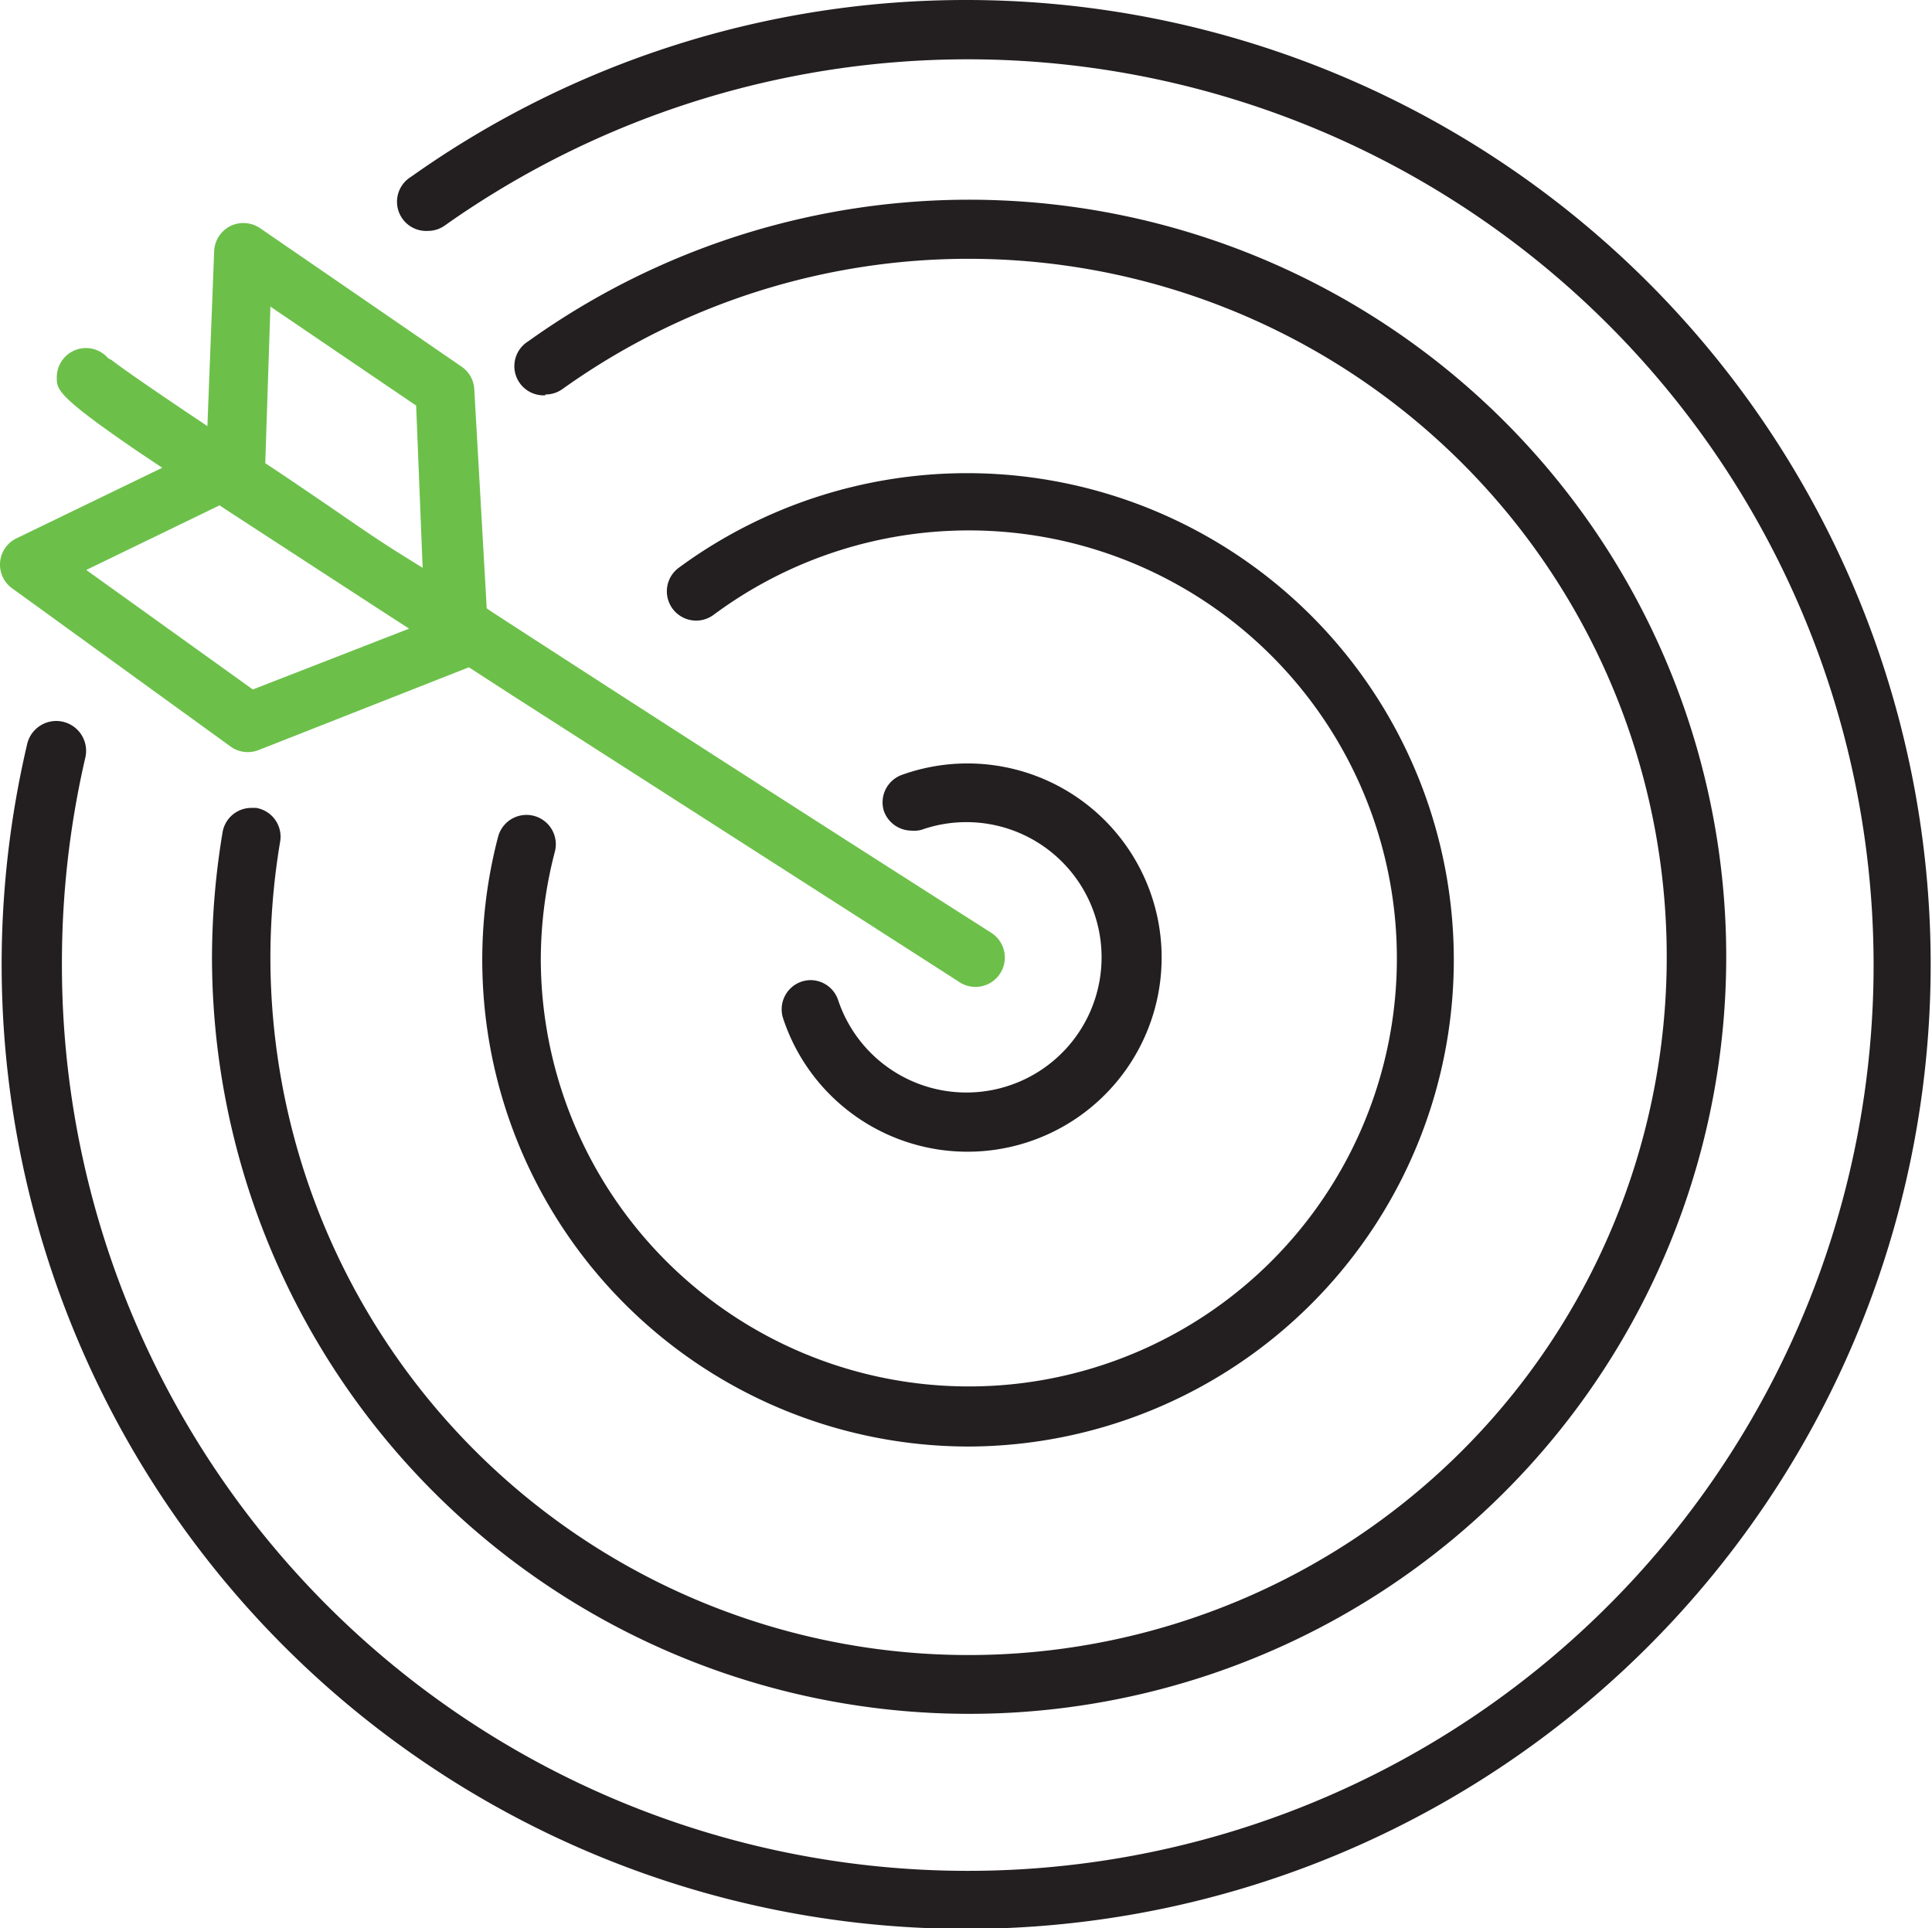
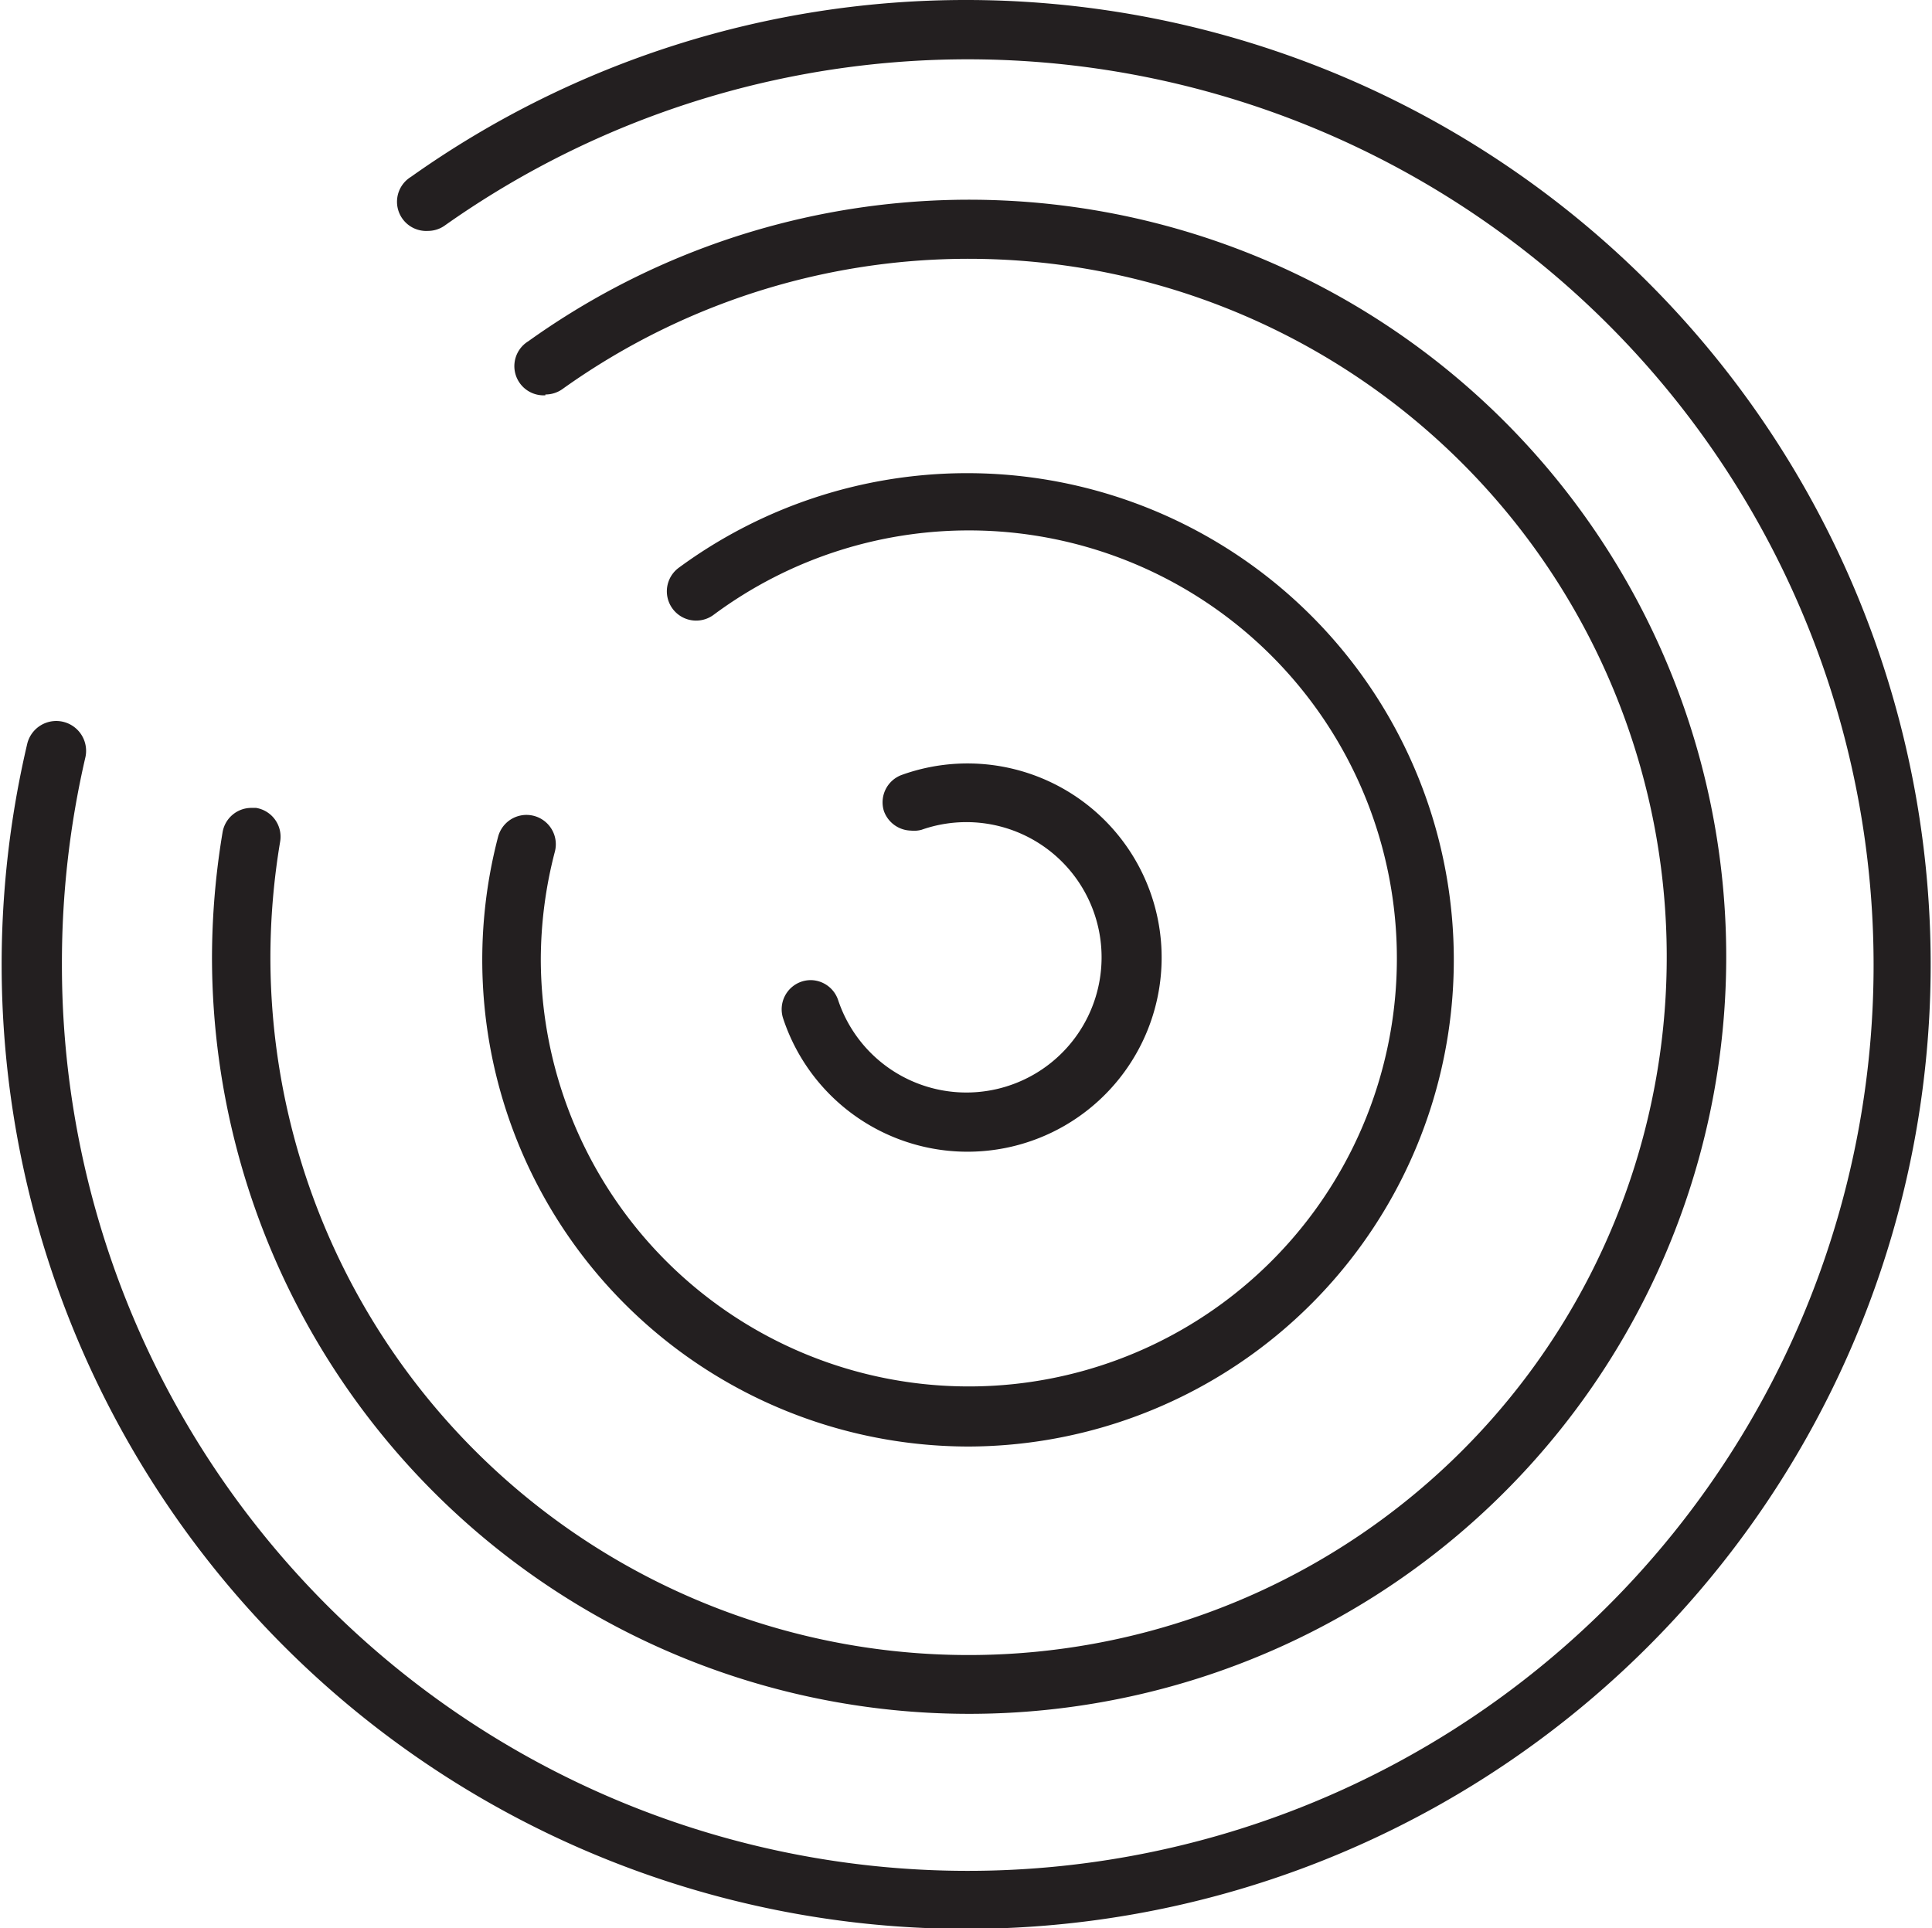
<svg xmlns="http://www.w3.org/2000/svg" viewBox="0 0 71.45 71.32">
  <defs>
    <style>.cls-1{fill:#231f20}</style>
  </defs>
  <g id="Layer_2" data-name="Layer 2">
    <g id="Layer_1-2" data-name="Layer 1">
      <path class="cls-1" d="M34.08 30.69A5 5 0 1 1 31 37a1.08 1.08 0 0 0-1-.75 1.09 1.09 0 0 0-.34.05 1.08 1.08 0 0 0-.7 1.36 7.18 7.18 0 1 0 4.39-9 1.08 1.08 0 0 0-.66 1.34 1.09 1.09 0 0 0 1 .72 1.07 1.07 0 0 0 .39-.03z" />
      <path class="cls-1" d="M35.83 53.5A18 18 0 1 0 25.1 21a1.08 1.08 0 1 0 1.29 1.74A15.83 15.83 0 1 1 20 35.5a15.89 15.89 0 0 1 .52-4 1.08 1.08 0 1 0-2.1-.55A18 18 0 0 0 35.83 53.5z" />
-       <path class="cls-1" d="M20.17 14.59a1.08 1.08 0 0 0 .63-.2A25.82 25.82 0 1 1 10 35.42a26.1 26.1 0 0 1 .36-4.29 1.08 1.08 0 0 0-.89-1.25h-.18a1.08 1.08 0 0 0-1.06.91 28.35 28.35 0 0 0-.39 4.65 28 28 0 1 0 11.7-22.82 1.08 1.08 0 0 0 .63 2z" />
-       <path d="M18 22.5l-.46-8.11a1.08 1.08 0 0 0-.47-.83L9.62 8.44a1.1 1.1 0 0 0-1.1-.08 1.09 1.09 0 0 0-.6.93l-.25 6.47-.85-.57c-1.48-1-2.36-1.61-2.7-1.88L4 13.25a1.08 1.08 0 0 0-1.9.71c0 .45 0 .69 3.06 2.78l.84.56-5.39 2.61a1.08 1.08 0 0 0-.16 1.85l8.09 5.86a1.09 1.09 0 0 0 1 .13l7.8-3.07 1.7 1.1c8.14 5.22 16.4 10.51 16.45 10.55a1.08 1.08 0 1 0 1.17-1.83c-6.28-4-13-8.32-18.44-11.85zm-8.65 3l-6.16-4.42 4.93-2.39.27.18 5.81 3.78.93.6zm5.38-5.06c-1-.63-1.85-1.23-2.71-1.82-.68-.46-1.32-.9-1.94-1.31l-.27-.18.19-5.79L15.39 15l.24 6z" fill="#6cc04a" />
+       <path class="cls-1" d="M20.17 14.59a1.08 1.08 0 0 0 .63-.2A25.82 25.82 0 1 1 10 35.42a26.1 26.1 0 0 1 .36-4.29 1.08 1.08 0 0 0-.89-1.25h-.18a1.08 1.08 0 0 0-1.06.91 28.35 28.35 0 0 0-.39 4.65 28 28 0 1 0 11.7-22.82 1.08 1.08 0 0 0 .63 2" />
      <path class="cls-1" d="M35.78 0A35.43 35.43 0 0 0 15.2 6.54a1.08 1.08 0 0 0 .63 2 1.07 1.07 0 0 0 .62-.2A33.5 33.5 0 1 1 2.29 35.66 33.65 33.65 0 0 1 3.16 28 1.08 1.08 0 1 0 1 27.54 35.67 35.67 0 1 0 35.78 0z" />
    </g>
  </g>
</svg>